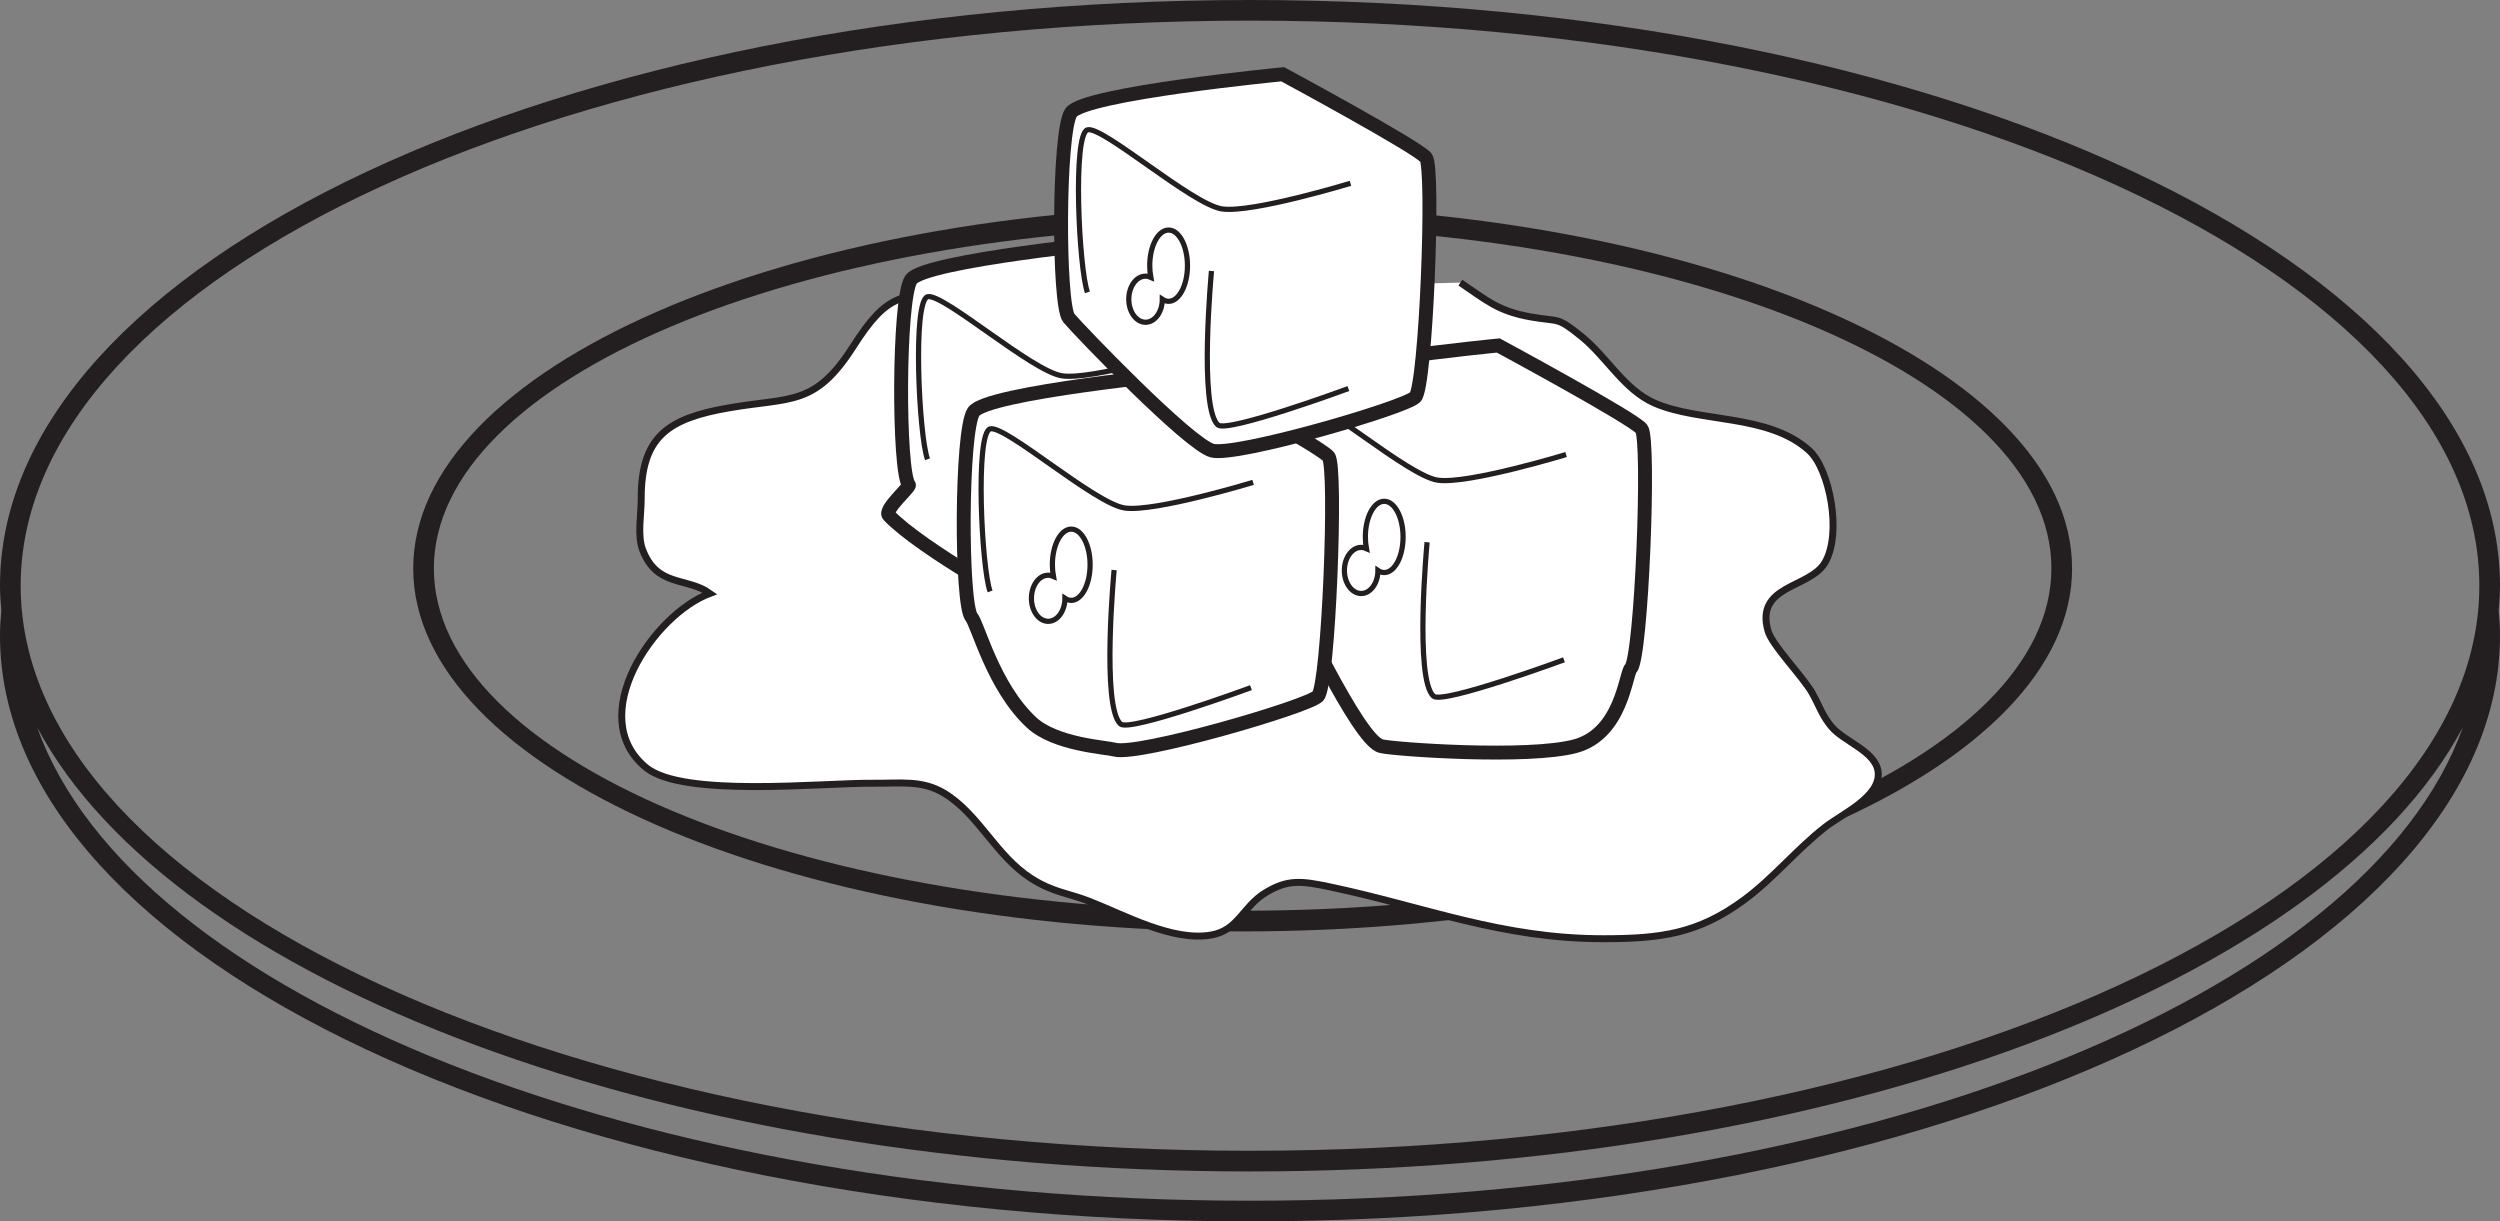
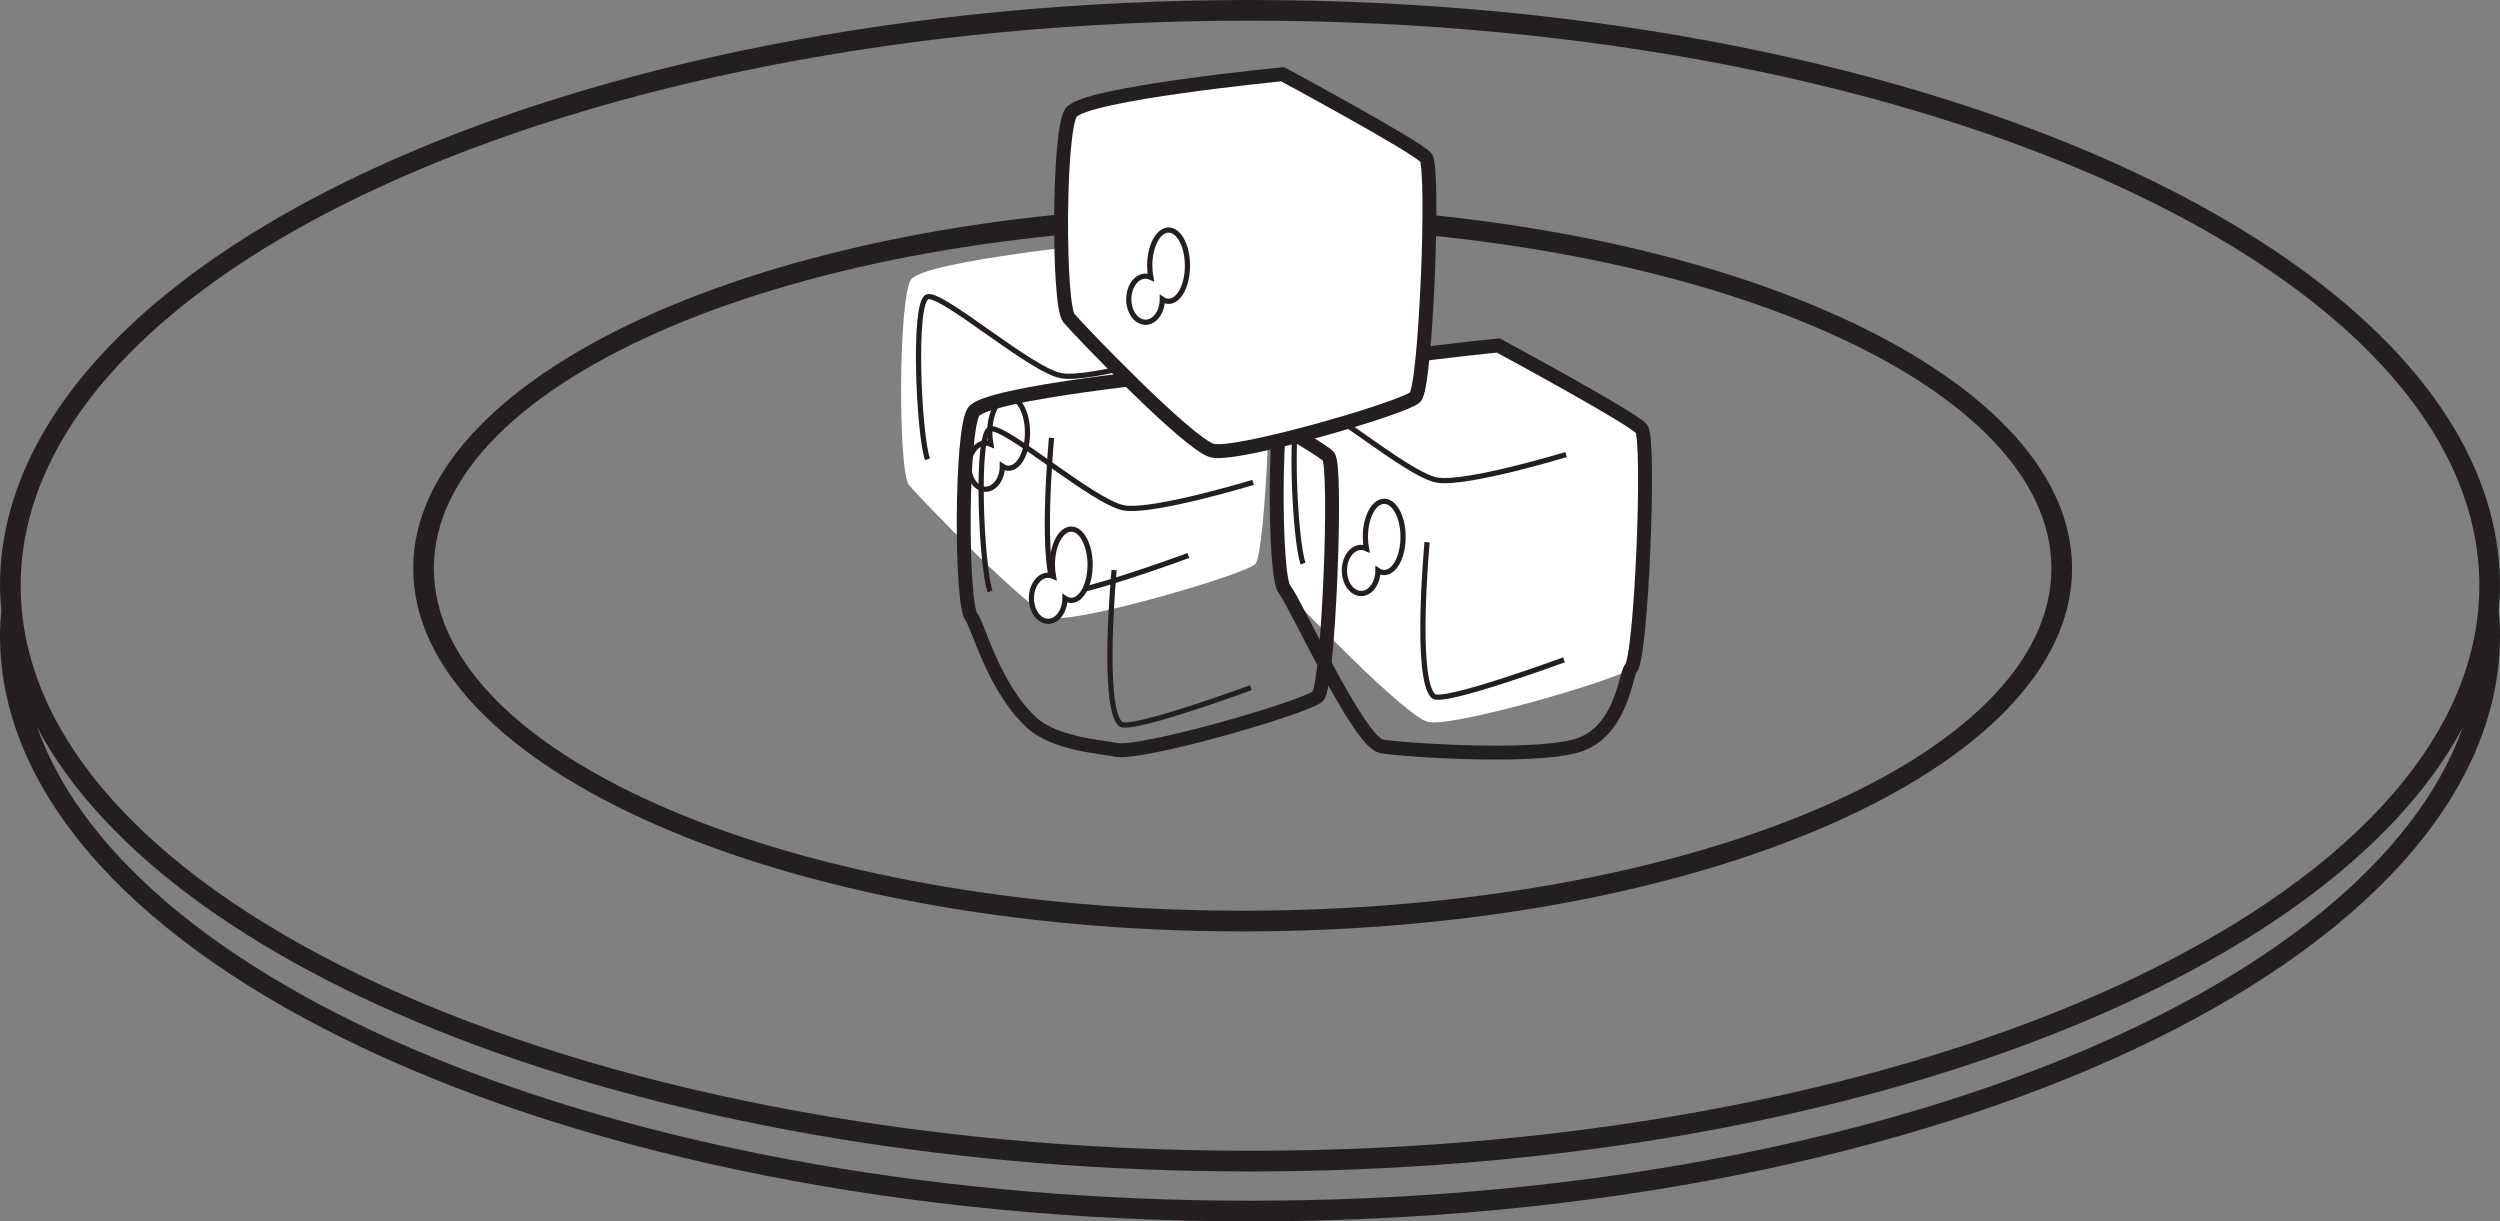
<svg xmlns="http://www.w3.org/2000/svg" width="359.457pt" height="175.612pt" viewBox="0 0 359.457 175.612" version="1.1">
  <rect x="0" y="0" width="359.457" height="175.612" fill="#808080" stroke="none" />
  <g id="surface1">
    <path style=" stroke:none;fill-rule:nonzero;fill:rgb(13.73%,12.16%,12.549%);fill-opacity:1;" d="M 179.73 172.641 C 92.027 172.641 19.078 143.125 5.336 104.566 C 24.816 141.203 95.598 168.434 179.73 168.434 C 263.859 168.434 334.641 141.203 354.117 104.566 C 340.379 143.125 267.43 172.641 179.73 172.641 M 179.73 2.969 C 277.191 2.969 356.484 39.418 356.484 84.215 C 356.484 129.016 277.191 165.461 179.73 165.461 C 82.266 165.461 2.973 129.016 2.973 84.215 C 2.973 39.418 82.266 2.969 179.73 2.969 M 359.457 84.215 C 359.457 37.781 278.832 0 179.73 0 C 80.625 0 0 37.781 0 84.215 C 0 85.41 0.086 86.602 0.191 87.785 C 0.078 88.98 0 90.18 0 91.395 C 0 137.832 80.625 175.613 179.73 175.613 C 278.832 175.613 359.457 137.832 359.457 91.395 C 359.457 90.18 359.383 88.98 359.262 87.785 C 359.371 86.602 359.457 85.41 359.457 84.215 " />
    <path style=" stroke:none;fill-rule:nonzero;fill:rgb(13.73%,12.16%,12.549%);fill-opacity:1;" d="M 178.672 32.52 C 242.793 32.52 294.957 54.598 294.957 81.73 C 294.957 108.867 242.793 130.945 178.672 130.945 C 114.551 130.945 62.383 108.867 62.383 81.73 C 62.383 54.598 114.551 32.52 178.672 32.52 M 178.672 133.922 C 244.43 133.922 297.93 110.504 297.93 81.73 C 297.93 52.961 244.43 29.547 178.672 29.547 C 112.91 29.547 59.414 52.961 59.414 81.73 C 59.414 110.504 112.91 133.922 178.672 133.922 " />
-     <path style="fill-rule:nonzero;fill:rgb(100%,100%,100%);fill-opacity:1;stroke-width:1;stroke-linecap:butt;stroke-linejoin:miter;stroke:rgb(13.73%,12.16%,12.549%);stroke-opacity:1;stroke-miterlimit:10;" d="M -0.001 0.001 C -9.103 0.001 -11.048 0.255 -16.126 -7.686 C -21.599 -16.241 -25.048 -14.901 -33.907 -16.433 C -42.778 -17.964 -46.583 -20.604 -46.56 -29.53 C -46.552 -31.729 -47.138 -34.776 -46.364 -36.819 C -44.306 -42.272 -40.013 -40.733 -36.688 -43.116 C -44.794 -46.151 -54.755 -60.819 -45.888 -68.143 C -40.587 -72.518 -20.587 -70.343 -13.216 -70.413 C -9.267 -70.448 -6.165 -69.917 -2.962 -71.866 C 2.007 -74.886 4.444 -80.878 9.542 -84.12 C 12.663 -86.104 14.726 -86.171 17.854 -87.382 C 22.89 -89.335 29.722 -93.171 35.319 -92.249 C 39.331 -91.585 39.901 -88.155 43.218 -86.147 C 46.417 -84.206 48.327 -84.433 52.659 -85.354 C 66.077 -88.202 77.19 -92.784 91.812 -92.768 C 99.972 -92.761 105.382 -92.081 111.999 -87.198 C 116.253 -84.065 119.511 -79.972 123.679 -76.718 C 126.062 -74.854 131.659 -72.362 131.292 -68.815 C 130.983 -65.823 126.366 -64.433 124.565 -62.268 C 123.229 -60.663 122.831 -59.268 121.827 -57.475 C 120.448 -55.026 116.038 -50.612 115.444 -48.483 C 113.597 -41.882 121.429 -42.413 123.628 -38.718 C 126.128 -34.53 124.315 -25.249 121.401 -22.597 C 115.554 -17.265 105.655 -18.597 99.159 -15.761 C 94.753 -13.839 92.327 -9.151 88.593 -6.143 C 85.022 -3.268 85.546 -4.104 81.378 -3.37 C 76.612 -2.526 75.003 -0.983 71.222 1.564 " transform="matrix(1,0,0,-1,138.755,42.204)" />
    <path style=" stroke:none;fill-rule:nonzero;fill:rgb(100%,100%,100%);fill-opacity:1;" d="M 161.426 34.676 C 161.426 34.676 180.797 45.129 182.027 46.664 C 183.258 48.203 182.027 79.562 180.488 81.102 C 178.953 82.637 154.664 89.711 151.281 88.785 C 147.902 87.863 132.219 71.57 130.684 69.727 C 129.145 67.879 129.145 42.977 130.988 40.207 C 132.832 37.441 161.426 34.676 161.426 34.676 " />
-     <path style="fill:none;stroke-width:2;stroke-linecap:butt;stroke-linejoin:miter;stroke:rgb(13.73%,12.16%,12.549%);stroke-opacity:1;stroke-miterlimit:4;" d="M -0.001 -0.001 C -0.001 -0.001 19.37 -10.454 20.601 -11.99 C 21.831 -13.529 20.601 -44.888 19.061 -46.427 C 17.526 -47.962 -6.763 -55.036 -10.146 -54.111 C -13.028 -53.325 -29.251 -44.083 -33.63 -39.427 C -34.388 -38.622 -30.517 -35.322 -30.743 -35.052 C -32.282 -33.204 -32.282 -8.302 -30.439 -5.533 C -28.595 -2.767 -0.001 -0.001 -0.001 -0.001 Z M -0.001 -0.001 " transform="matrix(1,0,0,-1,161.427,34.675)" />
    <path style="fill:none;stroke-width:0.75;stroke-linecap:butt;stroke-linejoin:miter;stroke:rgb(13.73%,12.16%,12.549%);stroke-opacity:1;stroke-miterlimit:4;" d="M -0.001 -0.001 C -0.001 -0.001 -14.142 -4.306 -18.45 -3.689 C -22.751 -3.076 -35.665 8.299 -37.817 7.686 C -39.97 7.069 -39.048 -12.298 -37.817 -15.681 " transform="matrix(1,0,0,-1,171.177,50.354)" />
    <path style="fill:none;stroke-width:0.75;stroke-linecap:butt;stroke-linejoin:miter;stroke:rgb(13.73%,12.16%,12.549%);stroke-opacity:1;stroke-miterlimit:4;" d="M 0.001 -0 C 0.001 -0 -1.843 -19.676 0.922 -22.137 C 2.262 -23.328 19.676 -16.91 19.676 -16.91 " transform="matrix(1,0,0,-1,151.191,62.961)" />
    <path style=" stroke:none;fill-rule:nonzero;fill:rgb(100%,100%,100%);fill-opacity:1;" d="M 145.027 57.078 C 143.527 57.078 142.312 59.371 142.312 62.199 C 142.312 62.789 142.371 63.352 142.465 63.875 C 142.227 63.77 141.977 63.707 141.711 63.707 C 140.379 63.707 139.301 65.191 139.301 67.023 C 139.301 68.852 140.379 70.336 141.711 70.336 C 143.043 70.336 144.121 68.855 144.121 67.023 C 144.406 67.215 144.707 67.324 145.027 67.324 C 146.523 67.324 147.738 65.031 147.738 62.199 C 147.738 59.371 146.523 57.078 145.027 57.078 " />
    <path style="fill:none;stroke-width:0.75;stroke-linecap:butt;stroke-linejoin:miter;stroke:rgb(13.73%,12.16%,12.549%);stroke-opacity:1;stroke-miterlimit:4;" d="M 0.001 0.001 C -1.499 0.001 -2.713 -2.292 -2.713 -5.12 C -2.713 -5.71 -2.655 -6.273 -2.561 -6.796 C -2.799 -6.691 -3.049 -6.628 -3.315 -6.628 C -4.647 -6.628 -5.725 -8.113 -5.725 -9.945 C -5.725 -11.773 -4.647 -13.257 -3.315 -13.257 C -1.983 -13.257 -0.905 -11.777 -0.905 -9.945 C -0.62 -10.136 -0.319 -10.245 0.001 -10.245 C 1.498 -10.245 2.712 -7.952 2.712 -5.12 C 2.712 -2.292 1.498 0.001 0.001 0.001 Z M 0.001 0.001 " transform="matrix(1,0,0,-1,145.026,57.079)" />
    <path style=" stroke:none;fill-rule:nonzero;fill:rgb(100%,100%,100%);fill-opacity:1;" d="M 215.43 49.676 C 215.43 49.676 234.797 60.129 236.027 61.664 C 237.258 63.203 236.027 94.562 234.488 96.102 C 232.953 97.637 208.664 104.711 205.281 103.785 C 201.902 102.863 186.219 86.57 184.684 84.727 C 183.145 82.879 183.145 57.977 184.992 55.207 C 186.836 52.441 215.43 49.676 215.43 49.676 " />
    <path style="fill:none;stroke-width:2;stroke-linecap:butt;stroke-linejoin:miter;stroke:rgb(13.73%,12.16%,12.549%);stroke-opacity:1;stroke-miterlimit:4;" d="M 0.001 -0.001 C 0.001 -0.001 19.369 -10.454 20.599 -11.99 C 21.83 -13.529 20.599 -44.888 19.06 -46.427 C 18.298 -47.189 17.771 -55.759 11.119 -57.599 C 4.4 -59.454 -15.182 -58.064 -16.881 -57.599 C -20.26 -56.673 -29.209 -36.896 -30.745 -35.052 C -32.284 -33.204 -32.284 -8.302 -30.436 -5.533 C -28.592 -2.767 0.001 -0.001 0.001 -0.001 Z M 0.001 -0.001 " transform="matrix(1,0,0,-1,215.428,49.675)" />
    <path style="fill:none;stroke-width:0.75;stroke-linecap:butt;stroke-linejoin:miter;stroke:rgb(13.73%,12.16%,12.549%);stroke-opacity:1;stroke-miterlimit:4;" d="M -0.001 -0.001 C -0.001 -0.001 -14.142 -4.306 -18.447 -3.689 C -22.751 -3.076 -35.665 8.299 -37.818 7.686 C -39.97 7.069 -39.048 -12.298 -37.818 -15.681 " transform="matrix(1,0,0,-1,225.177,65.354)" />
    <path style="fill:none;stroke-width:0.75;stroke-linecap:butt;stroke-linejoin:miter;stroke:rgb(13.73%,12.16%,12.549%);stroke-opacity:1;stroke-miterlimit:4;" d="M -0 -0 C -0 -0 -1.844 -19.676 0.921 -22.137 C 2.261 -23.328 19.679 -16.91 19.679 -16.91 " transform="matrix(1,0,0,-1,205.192,77.961)" />
    <path style=" stroke:none;fill-rule:nonzero;fill:rgb(100%,100%,100%);fill-opacity:1;" d="M 199.027 72.078 C 197.527 72.078 196.316 74.371 196.316 77.199 C 196.316 77.789 196.371 78.352 196.465 78.875 C 196.23 78.77 195.977 78.707 195.715 78.707 C 194.383 78.707 193.301 80.191 193.301 82.023 C 193.301 83.852 194.383 85.336 195.715 85.336 C 197.043 85.336 198.121 83.855 198.125 82.023 C 198.406 82.215 198.711 82.324 199.027 82.324 C 200.523 82.324 201.738 80.031 201.738 77.199 C 201.738 74.371 200.523 72.078 199.027 72.078 " />
    <path style="fill:none;stroke-width:0.75;stroke-linecap:butt;stroke-linejoin:miter;stroke:rgb(13.73%,12.16%,12.549%);stroke-opacity:1;stroke-miterlimit:4;" d="M 0 0.001 C -1.5 0.001 -2.71 -2.292 -2.71 -5.12 C -2.71 -5.71 -2.656 -6.273 -2.562 -6.796 C -2.796 -6.691 -3.05 -6.628 -3.312 -6.628 C -4.644 -6.628 -5.726 -8.113 -5.726 -9.945 C -5.726 -11.773 -4.644 -13.257 -3.312 -13.257 C -1.984 -13.257 -0.906 -11.777 -0.902 -9.945 C -0.621 -10.136 -0.316 -10.245 0 -10.245 C 1.497 -10.245 2.711 -7.952 2.711 -5.12 C 2.711 -2.292 1.497 0.001 0 0.001 Z M 0 0.001 " transform="matrix(1,0,0,-1,199.027,72.079)" />
-     <path style=" stroke:none;fill-rule:nonzero;fill:rgb(100%,100%,100%);fill-opacity:1;" d="M 170.426 53.676 C 170.426 53.676 189.797 64.129 191.027 65.664 C 192.258 67.203 191.027 98.562 189.492 100.102 C 187.953 101.637 163.664 108.711 160.281 107.785 C 156.902 106.863 141.219 90.57 139.684 88.727 C 138.145 86.879 138.145 61.977 139.988 59.207 C 141.832 56.441 170.426 53.676 170.426 53.676 " />
    <path style="fill:none;stroke-width:2;stroke-linecap:butt;stroke-linejoin:miter;stroke:rgb(13.73%,12.16%,12.549%);stroke-opacity:1;stroke-miterlimit:4;" d="M -0.001 -0.001 C -0.001 -0.001 19.37 -10.454 20.601 -11.99 C 21.831 -13.529 20.601 -44.888 19.065 -46.427 C 17.526 -47.962 -6.763 -55.036 -10.146 -54.111 C -11.442 -53.759 -18.7 -53.392 -22.126 -50.197 C -27.63 -45.064 -29.798 -36.189 -30.743 -35.052 C -32.282 -33.204 -32.282 -8.302 -30.439 -5.533 C -28.595 -2.767 -0.001 -0.001 -0.001 -0.001 Z M -0.001 -0.001 " transform="matrix(1,0,0,-1,170.427,53.675)" />
    <path style="fill:none;stroke-width:0.75;stroke-linecap:butt;stroke-linejoin:miter;stroke:rgb(13.73%,12.16%,12.549%);stroke-opacity:1;stroke-miterlimit:4;" d="M -0.001 -0.001 C -0.001 -0.001 -14.146 -4.306 -18.451 -3.689 C -22.751 -3.076 -35.665 8.299 -37.818 7.686 C -39.97 7.069 -39.048 -12.298 -37.818 -15.681 " transform="matrix(1,0,0,-1,180.177,69.354)" />
    <path style="fill:none;stroke-width:0.75;stroke-linecap:butt;stroke-linejoin:miter;stroke:rgb(13.73%,12.16%,12.549%);stroke-opacity:1;stroke-miterlimit:4;" d="M 0.001 -0 C 0.001 -0 -1.843 -19.676 0.923 -22.137 C 2.263 -23.328 19.677 -16.91 19.677 -16.91 " transform="matrix(1,0,0,-1,160.19,81.961)" />
    <path style=" stroke:none;fill-rule:nonzero;fill:rgb(100%,100%,100%);fill-opacity:1;" d="M 154.027 76.078 C 152.527 76.078 151.312 78.371 151.312 81.199 C 151.312 81.789 151.371 82.352 151.465 82.875 C 151.227 82.77 150.977 82.707 150.711 82.707 C 149.379 82.707 148.301 84.191 148.301 86.023 C 148.301 87.852 149.379 89.336 150.711 89.336 C 152.043 89.336 153.121 87.855 153.121 86.023 C 153.406 86.215 153.707 86.324 154.027 86.324 C 155.523 86.324 156.738 84.031 156.738 81.199 C 156.738 78.371 155.523 76.078 154.027 76.078 " />
    <path style="fill:none;stroke-width:0.75;stroke-linecap:butt;stroke-linejoin:miter;stroke:rgb(13.73%,12.16%,12.549%);stroke-opacity:1;stroke-miterlimit:4;" d="M 0.001 0.001 C -1.499 0.001 -2.713 -2.292 -2.713 -5.12 C -2.713 -5.71 -2.655 -6.273 -2.561 -6.796 C -2.799 -6.691 -3.049 -6.628 -3.315 -6.628 C -4.647 -6.628 -5.725 -8.113 -5.725 -9.945 C -5.725 -11.773 -4.647 -13.257 -3.315 -13.257 C -1.983 -13.257 -0.905 -11.777 -0.905 -9.945 C -0.62 -10.136 -0.319 -10.245 0.001 -10.245 C 1.498 -10.245 2.712 -7.952 2.712 -5.12 C 2.712 -2.292 1.498 0.001 0.001 0.001 Z M 0.001 0.001 " transform="matrix(1,0,0,-1,154.026,76.079)" />
    <path style=" stroke:none;fill-rule:nonzero;fill:rgb(100%,100%,100%);fill-opacity:1;" d="M 184.43 10.676 C 184.43 10.676 203.797 21.129 205.027 22.664 C 206.258 24.203 205.027 55.562 203.488 57.102 C 201.953 58.637 177.664 65.711 174.281 64.785 C 170.898 63.863 155.219 47.57 153.684 45.727 C 152.145 43.879 152.145 18.977 153.988 16.207 C 155.832 13.441 184.43 10.676 184.43 10.676 " />
    <path style="fill:none;stroke-width:2;stroke-linecap:butt;stroke-linejoin:miter;stroke:rgb(13.73%,12.16%,12.549%);stroke-opacity:1;stroke-miterlimit:4;" d="M 0.001 -0.001 C 0.001 -0.001 19.369 -10.454 20.599 -11.99 C 21.83 -13.529 20.599 -44.888 19.06 -46.427 C 17.525 -47.962 -6.764 -55.036 -10.147 -54.111 C -13.53 -53.189 -29.209 -36.896 -30.745 -35.052 C -32.284 -33.204 -32.284 -8.302 -30.44 -5.533 C -28.596 -2.767 0.001 -0.001 0.001 -0.001 Z M 0.001 -0.001 " transform="matrix(1,0,0,-1,184.428,10.675)" />
-     <path style="fill:none;stroke-width:0.75;stroke-linecap:butt;stroke-linejoin:miter;stroke:rgb(13.73%,12.16%,12.549%);stroke-opacity:1;stroke-miterlimit:4;" d="M -0.001 -0.001 C -0.001 -0.001 -14.142 -4.306 -18.451 -3.689 C -22.751 -3.076 -35.665 8.299 -37.818 7.686 C -39.97 7.069 -39.048 -12.298 -37.818 -15.681 " transform="matrix(1,0,0,-1,194.177,26.354)" />
-     <path style="fill:none;stroke-width:0.75;stroke-linecap:butt;stroke-linejoin:miter;stroke:rgb(13.73%,12.16%,12.549%);stroke-opacity:1;stroke-miterlimit:4;" d="M 0.001 -0 C 0.001 -0 -1.843 -19.676 0.923 -22.137 C 2.263 -23.328 19.681 -16.91 19.681 -16.91 " transform="matrix(1,0,0,-1,174.19,38.961)" />
    <path style=" stroke:none;fill-rule:nonzero;fill:rgb(100%,100%,100%);fill-opacity:1;" d="M 168.027 33.078 C 166.527 33.078 165.312 35.371 165.312 38.199 C 165.312 38.789 165.371 39.352 165.465 39.875 C 165.227 39.77 164.977 39.707 164.711 39.707 C 163.379 39.707 162.301 41.191 162.301 43.023 C 162.301 44.852 163.379 46.336 164.711 46.336 C 166.043 46.336 167.121 44.855 167.121 43.023 C 167.406 43.215 167.707 43.324 168.027 43.324 C 169.523 43.324 170.738 41.031 170.738 38.199 C 170.738 35.371 169.523 33.078 168.027 33.078 " />
    <path style="fill:none;stroke-width:0.75;stroke-linecap:butt;stroke-linejoin:miter;stroke:rgb(13.73%,12.16%,12.549%);stroke-opacity:1;stroke-miterlimit:4;" d="M 0.001 0.001 C -1.499 0.001 -2.714 -2.292 -2.714 -5.12 C -2.714 -5.71 -2.655 -6.273 -2.562 -6.796 C -2.8 -6.691 -3.05 -6.628 -3.315 -6.628 C -4.647 -6.628 -5.726 -8.113 -5.726 -9.945 C -5.726 -11.773 -4.647 -13.257 -3.315 -13.257 C -1.983 -13.257 -0.905 -11.777 -0.905 -9.945 C -0.62 -10.136 -0.319 -10.245 0.001 -10.245 C 1.497 -10.245 2.712 -7.952 2.712 -5.12 C 2.712 -2.292 1.497 0.001 0.001 0.001 Z M 0.001 0.001 " transform="matrix(1,0,0,-1,168.026,33.079)" />
  </g>
</svg>